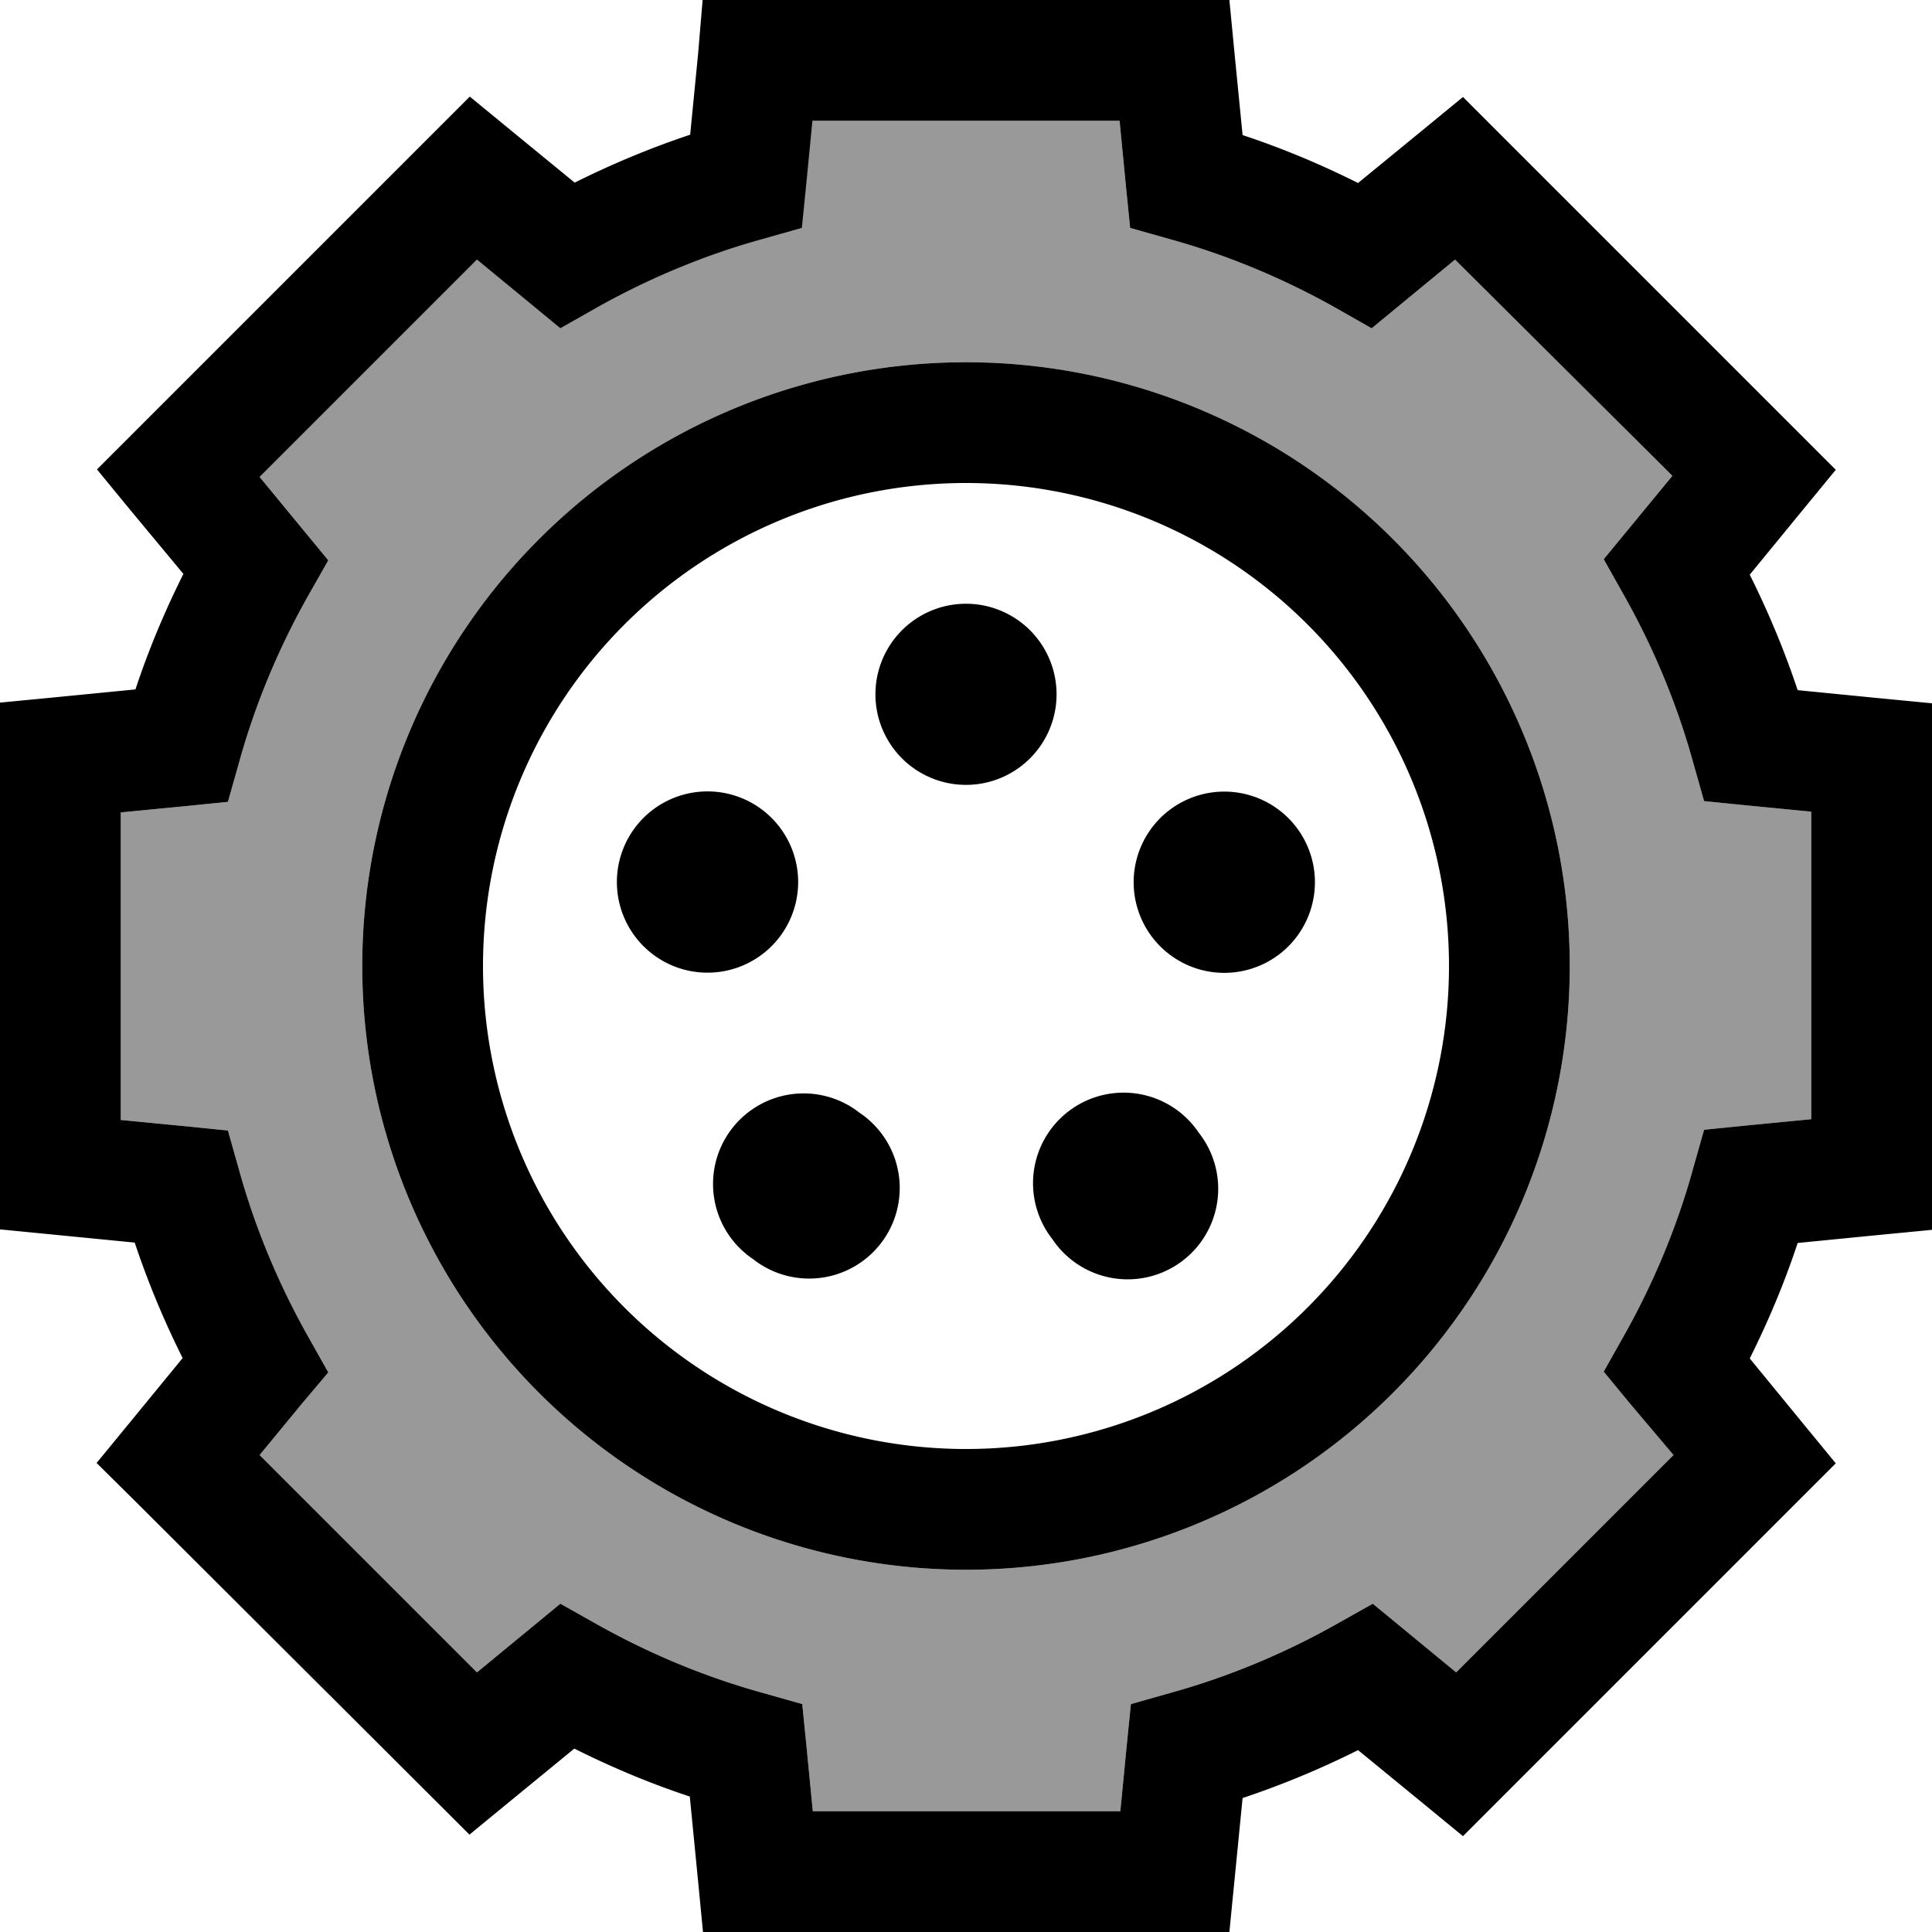
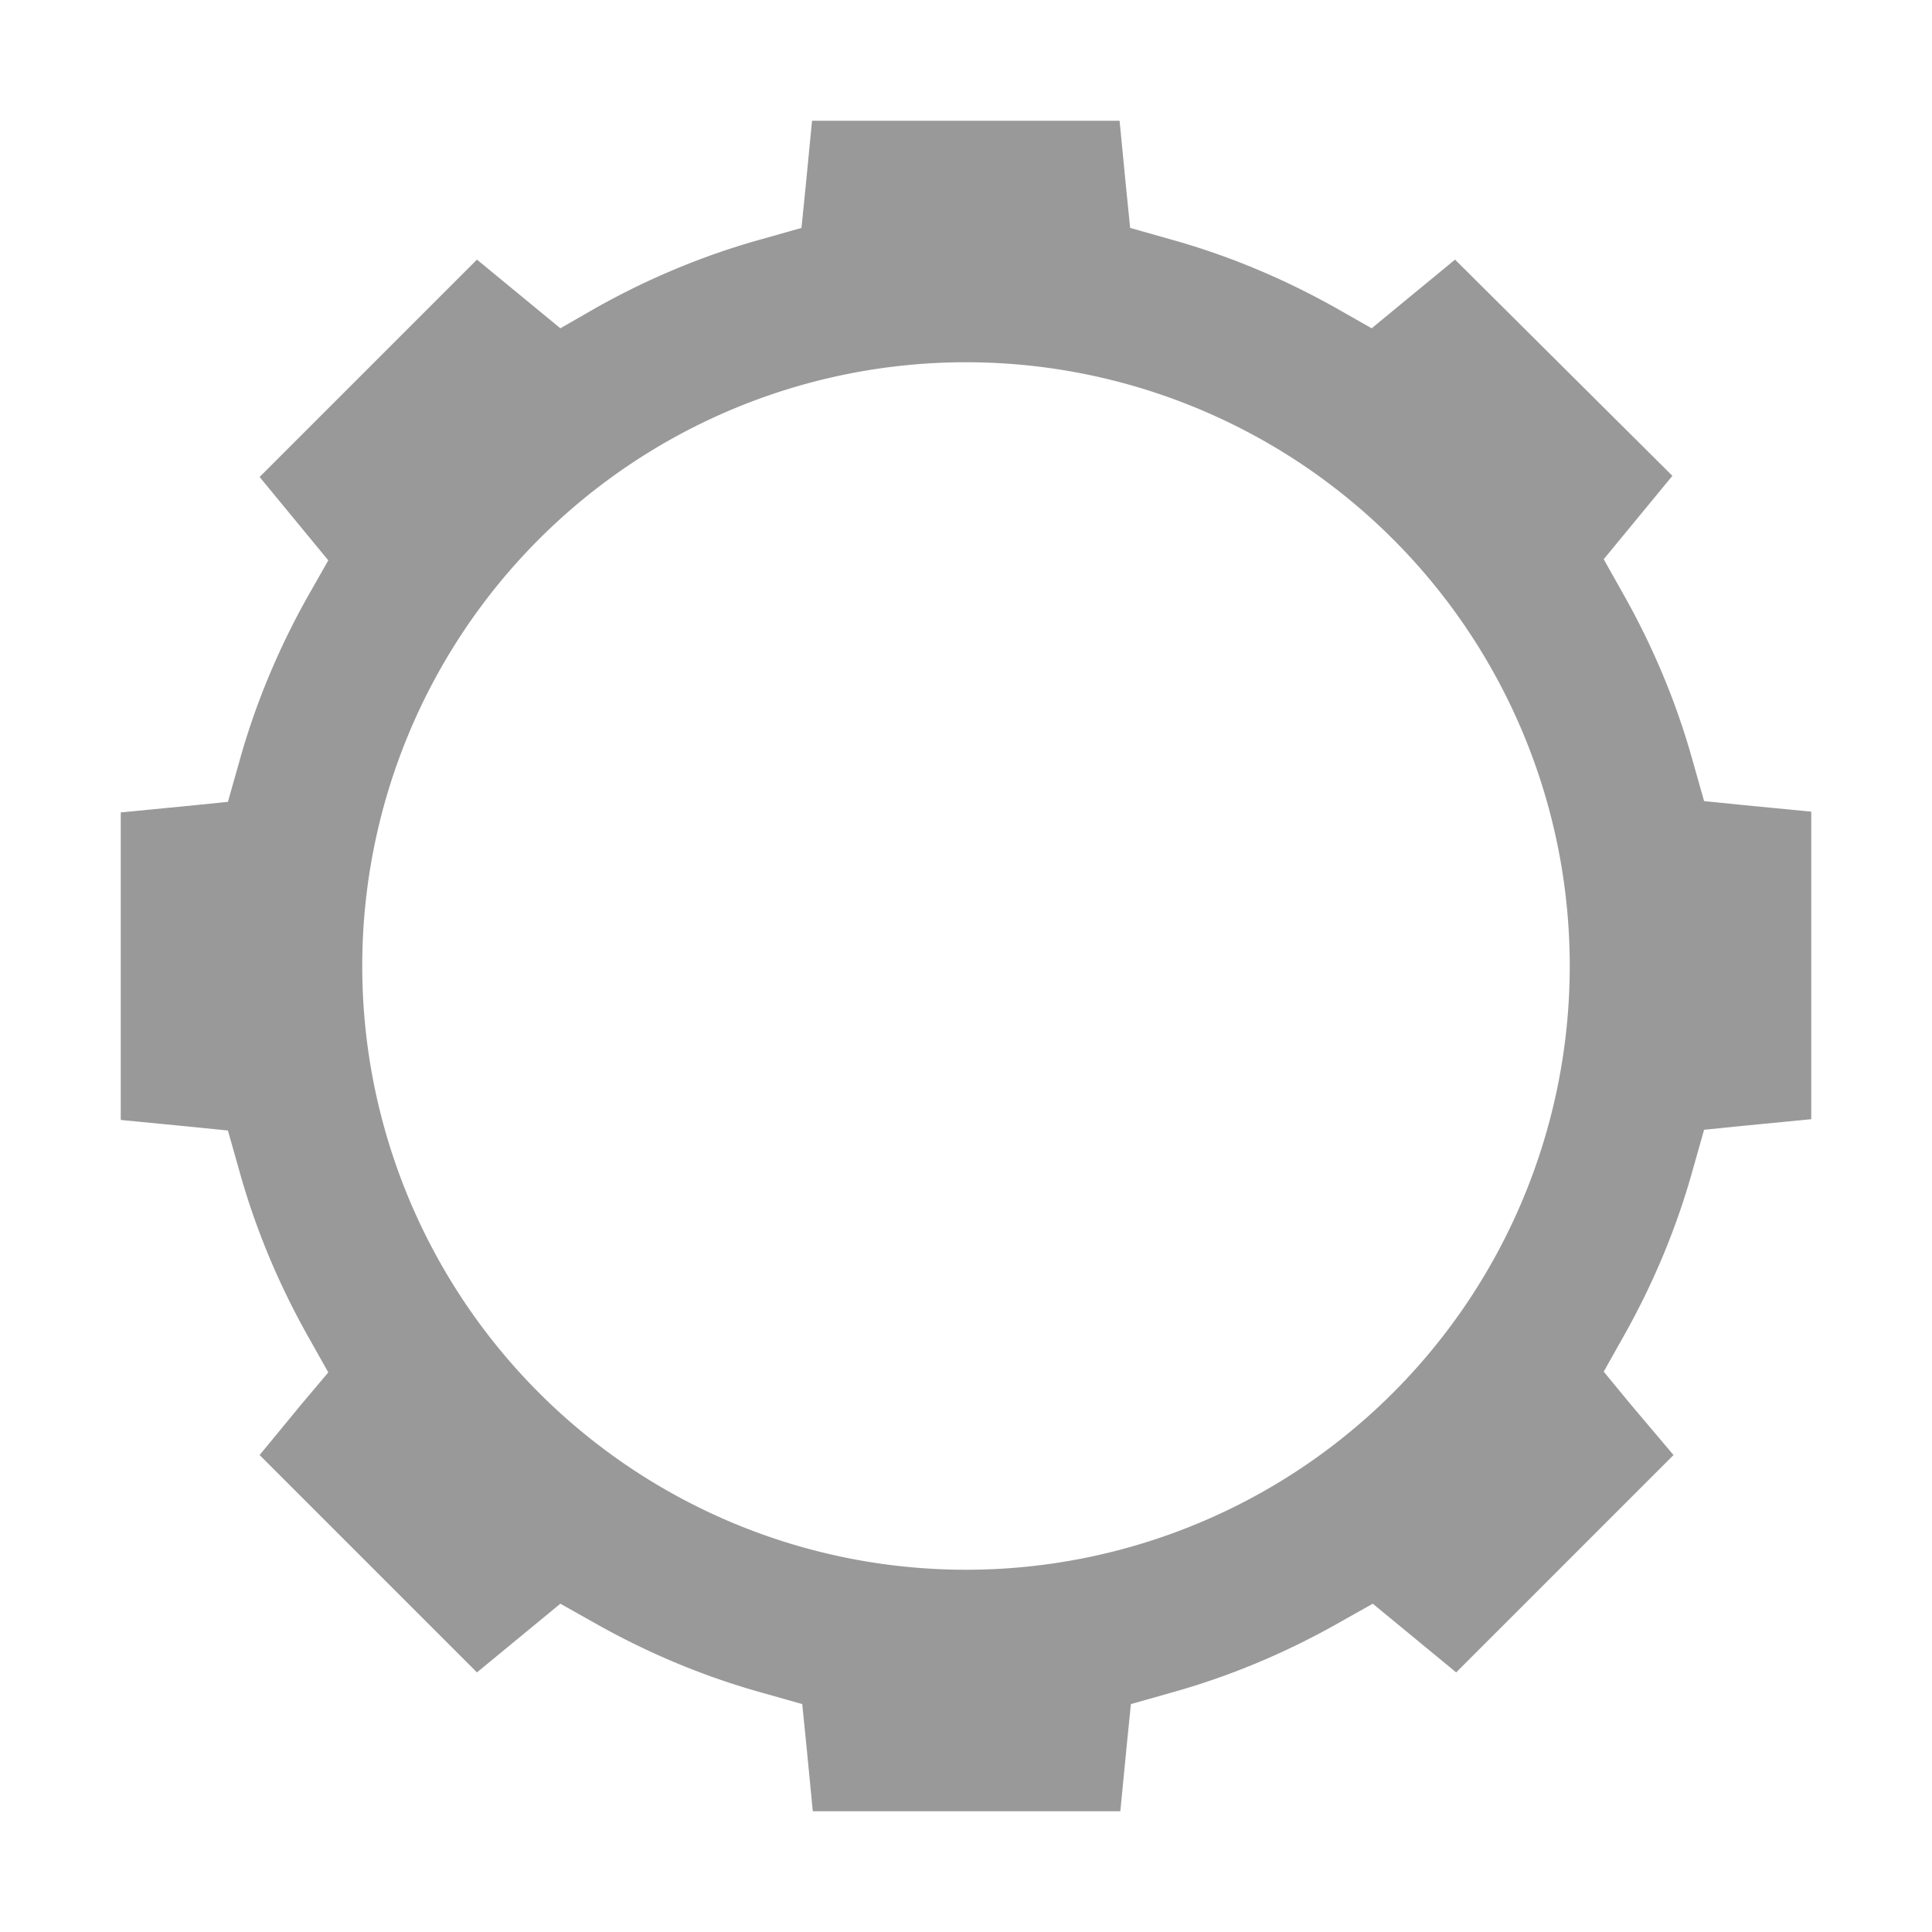
<svg xmlns="http://www.w3.org/2000/svg" viewBox="0 0 512 512">
  <defs>
    <style>.fa-secondary{opacity:.4}</style>
  </defs>
-   <path class="fa-secondary" d="M32 215.3l0 81.5 17.5 1.7 10.9 1.1 3 10.6c4.3 15.5 10.5 30.2 18.2 43.9l5.4 9.6L80 372 68.8 385.6l57.6 57.6L140 432l8.5-7 9.6 5.4c13.7 7.7 28.4 13.9 43.9 18.2l10.6 3 1.1 10.9 1.7 17.5 81.5 0 1.7-17.5 1.1-10.9 10.6-3c15.5-4.3 30.2-10.5 43.9-18.2l9.6-5.4 8.5 7 13.6 11.2 57.6-57.6L432 372l-7-8.5 5.4-9.6c7.7-13.7 13.9-28.4 18.2-43.9l3-10.6 10.9-1.1 17.5-1.7 0-81.5-17.5-1.7-10.9-1.1-3-10.6c-4.3-15.5-10.5-30.2-18.2-43.9l-5.4-9.6 7-8.5 11.2-13.6L385.6 68.8 372 80l-8.5 7L354 81.6c-13.7-7.7-28.4-13.9-43.9-18.2l-10.6-3-1.1-10.9L296.7 32l-81.5 0-1.7 17.5-1.1 10.9-10.6 3c-15.5 4.3-30.2 10.5-43.9 18.2L148.5 87 140 80 126.4 68.8 68.8 126.4 80 140l7 8.5L81.6 158c-7.7 13.7-13.9 28.4-18.2 43.9l-3 10.6-10.9 1.1L32 215.3zM416 256A160 160 0 1 1 96 256a160 160 0 1 1 320 0z" />
-   <path class="fa-primary" d="M186.2 0l14.5 0L311.3 0l14.5 0 1.4 14.5 2.1 21.3c10.6 3.5 20.8 7.8 30.6 12.7l16.6-13.6 11.2-9.2 10.3 10.3 78.2 78.2 10.3 10.3-9.2 11.2-13.6 16.6c4.9 9.8 9.2 20.1 12.7 30.6l21.3 2.1 14.5 1.4 0 14.5 0 110.5 0 14.5-14.5 1.4-21.3 2.1c-3.5 10.6-7.8 20.8-12.7 30.6l13.6 16.6 9.2 11.2-10.3 10.3-78.2 78.2-10.3 10.3-11.2-9.2-16.6-13.6c-9.8 4.9-20.1 9.2-30.6 12.7l-2.1 21.3L325.8 512l-14.5 0-110.5 0-14.5 0-1.4-14.5-2.1-21.4c-10.6-3.5-20.8-7.8-30.6-12.7l-16.6 13.6-11.2 9.2-10.3-10.3L35.9 397.9 25.6 387.7l9.2-11.2 13.6-16.6c-4.9-9.8-9.2-20.1-12.7-30.6l-21.4-2.1L0 325.8l0-14.5L0 200.7l0-14.5 14.5-1.4 21.4-2.1c3.5-10.6 7.8-20.8 12.7-30.6L34.9 135.6l-9.2-11.2 10.3-10.3 78.2-78.2 10.3-10.3 11.2 9.2 16.6 13.6c9.8-4.9 20.1-9.2 30.6-12.7l2.1-21.4L186.2 0zm29.1 32l-1.7 17.5-1.1 10.9-10.6 3c-15.5 4.3-30.2 10.5-43.9 18.2L148.5 87 140 80 126.4 68.8 68.8 126.4 80 140l7 8.5L81.6 158c-7.7 13.7-13.9 28.4-18.2 43.9l-3 10.6-10.9 1.1L32 215.3l0 81.5 17.5 1.7 10.9 1.1 3 10.6c4.3 15.5 10.5 30.2 18.2 43.9l5.4 9.6L80 372 68.8 385.6l57.6 57.6L140 432l8.5-7 9.6 5.4c13.7 7.7 28.4 13.9 43.9 18.2l10.6 3 1.1 10.9 1.7 17.5 81.5 0 1.7-17.5 1.1-10.9 10.6-3c15.5-4.3 30.2-10.5 43.9-18.2l9.6-5.4 8.5 7 13.6 11.2 57.6-57.6L432 372l-7-8.5 5.4-9.6c7.7-13.7 13.9-28.4 18.2-43.9l3-10.6 10.9-1.1 17.5-1.7 0-81.5-17.5-1.7-10.9-1.1-3-10.6c-4.3-15.5-10.5-30.2-18.2-43.9l-5.4-9.6 7-8.5 11.2-13.6L385.6 68.8 372 80l-8.5 7L354 81.6c-13.7-7.7-28.4-13.9-43.9-18.2l-10.6-3-1.1-10.9L296.7 32l-81.5 0zM96 256a160 160 0 1 1 320 0A160 160 0 1 1 96 256zM256 384a128 128 0 1 0 0-256 128 128 0 1 0 0 256zm0-224a24 24 0 1 1 0 48 24 24 0 1 1 0-48zm-75.9 96.6a24 24 0 1 1 14.8-45.7 24 24 0 1 1 -14.8 45.7zm167.2-30.2a24 24 0 1 1 -45.7 14.8 24 24 0 1 1 45.7-14.8zm-29.6 73.8a24 24 0 1 1 -38.8 28.2 24 24 0 1 1 38.8-28.2zM199.6 333.7a24 24 0 1 1 28.2-38.8 24 24 0 1 1 -28.2 38.8z" />
+   <path class="fa-secondary" d="M32 215.3l0 81.5 17.5 1.7 10.9 1.1 3 10.6c4.3 15.5 10.5 30.2 18.2 43.9l5.4 9.6L80 372 68.8 385.6l57.6 57.6L140 432l8.5-7 9.6 5.4c13.7 7.7 28.4 13.9 43.9 18.2l10.6 3 1.1 10.9 1.7 17.5 81.5 0 1.7-17.5 1.1-10.9 10.6-3c15.5-4.3 30.2-10.5 43.9-18.2l9.6-5.4 8.5 7 13.6 11.2 57.6-57.6L432 372l-7-8.5 5.4-9.6c7.7-13.7 13.9-28.4 18.2-43.9l3-10.6 10.9-1.1 17.5-1.7 0-81.5-17.5-1.7-10.9-1.1-3-10.6c-4.3-15.5-10.5-30.2-18.2-43.9l-5.4-9.6 7-8.5 11.2-13.6L385.6 68.8 372 80l-8.5 7L354 81.6c-13.7-7.7-28.4-13.9-43.9-18.2l-10.6-3-1.1-10.9L296.7 32l-81.5 0-1.7 17.5-1.1 10.9-10.6 3c-15.5 4.3-30.2 10.5-43.9 18.2L148.5 87 140 80 126.4 68.8 68.8 126.4 80 140l7 8.5L81.6 158c-7.7 13.7-13.9 28.4-18.2 43.9l-3 10.6-10.9 1.1zM416 256A160 160 0 1 1 96 256a160 160 0 1 1 320 0z" />
</svg>